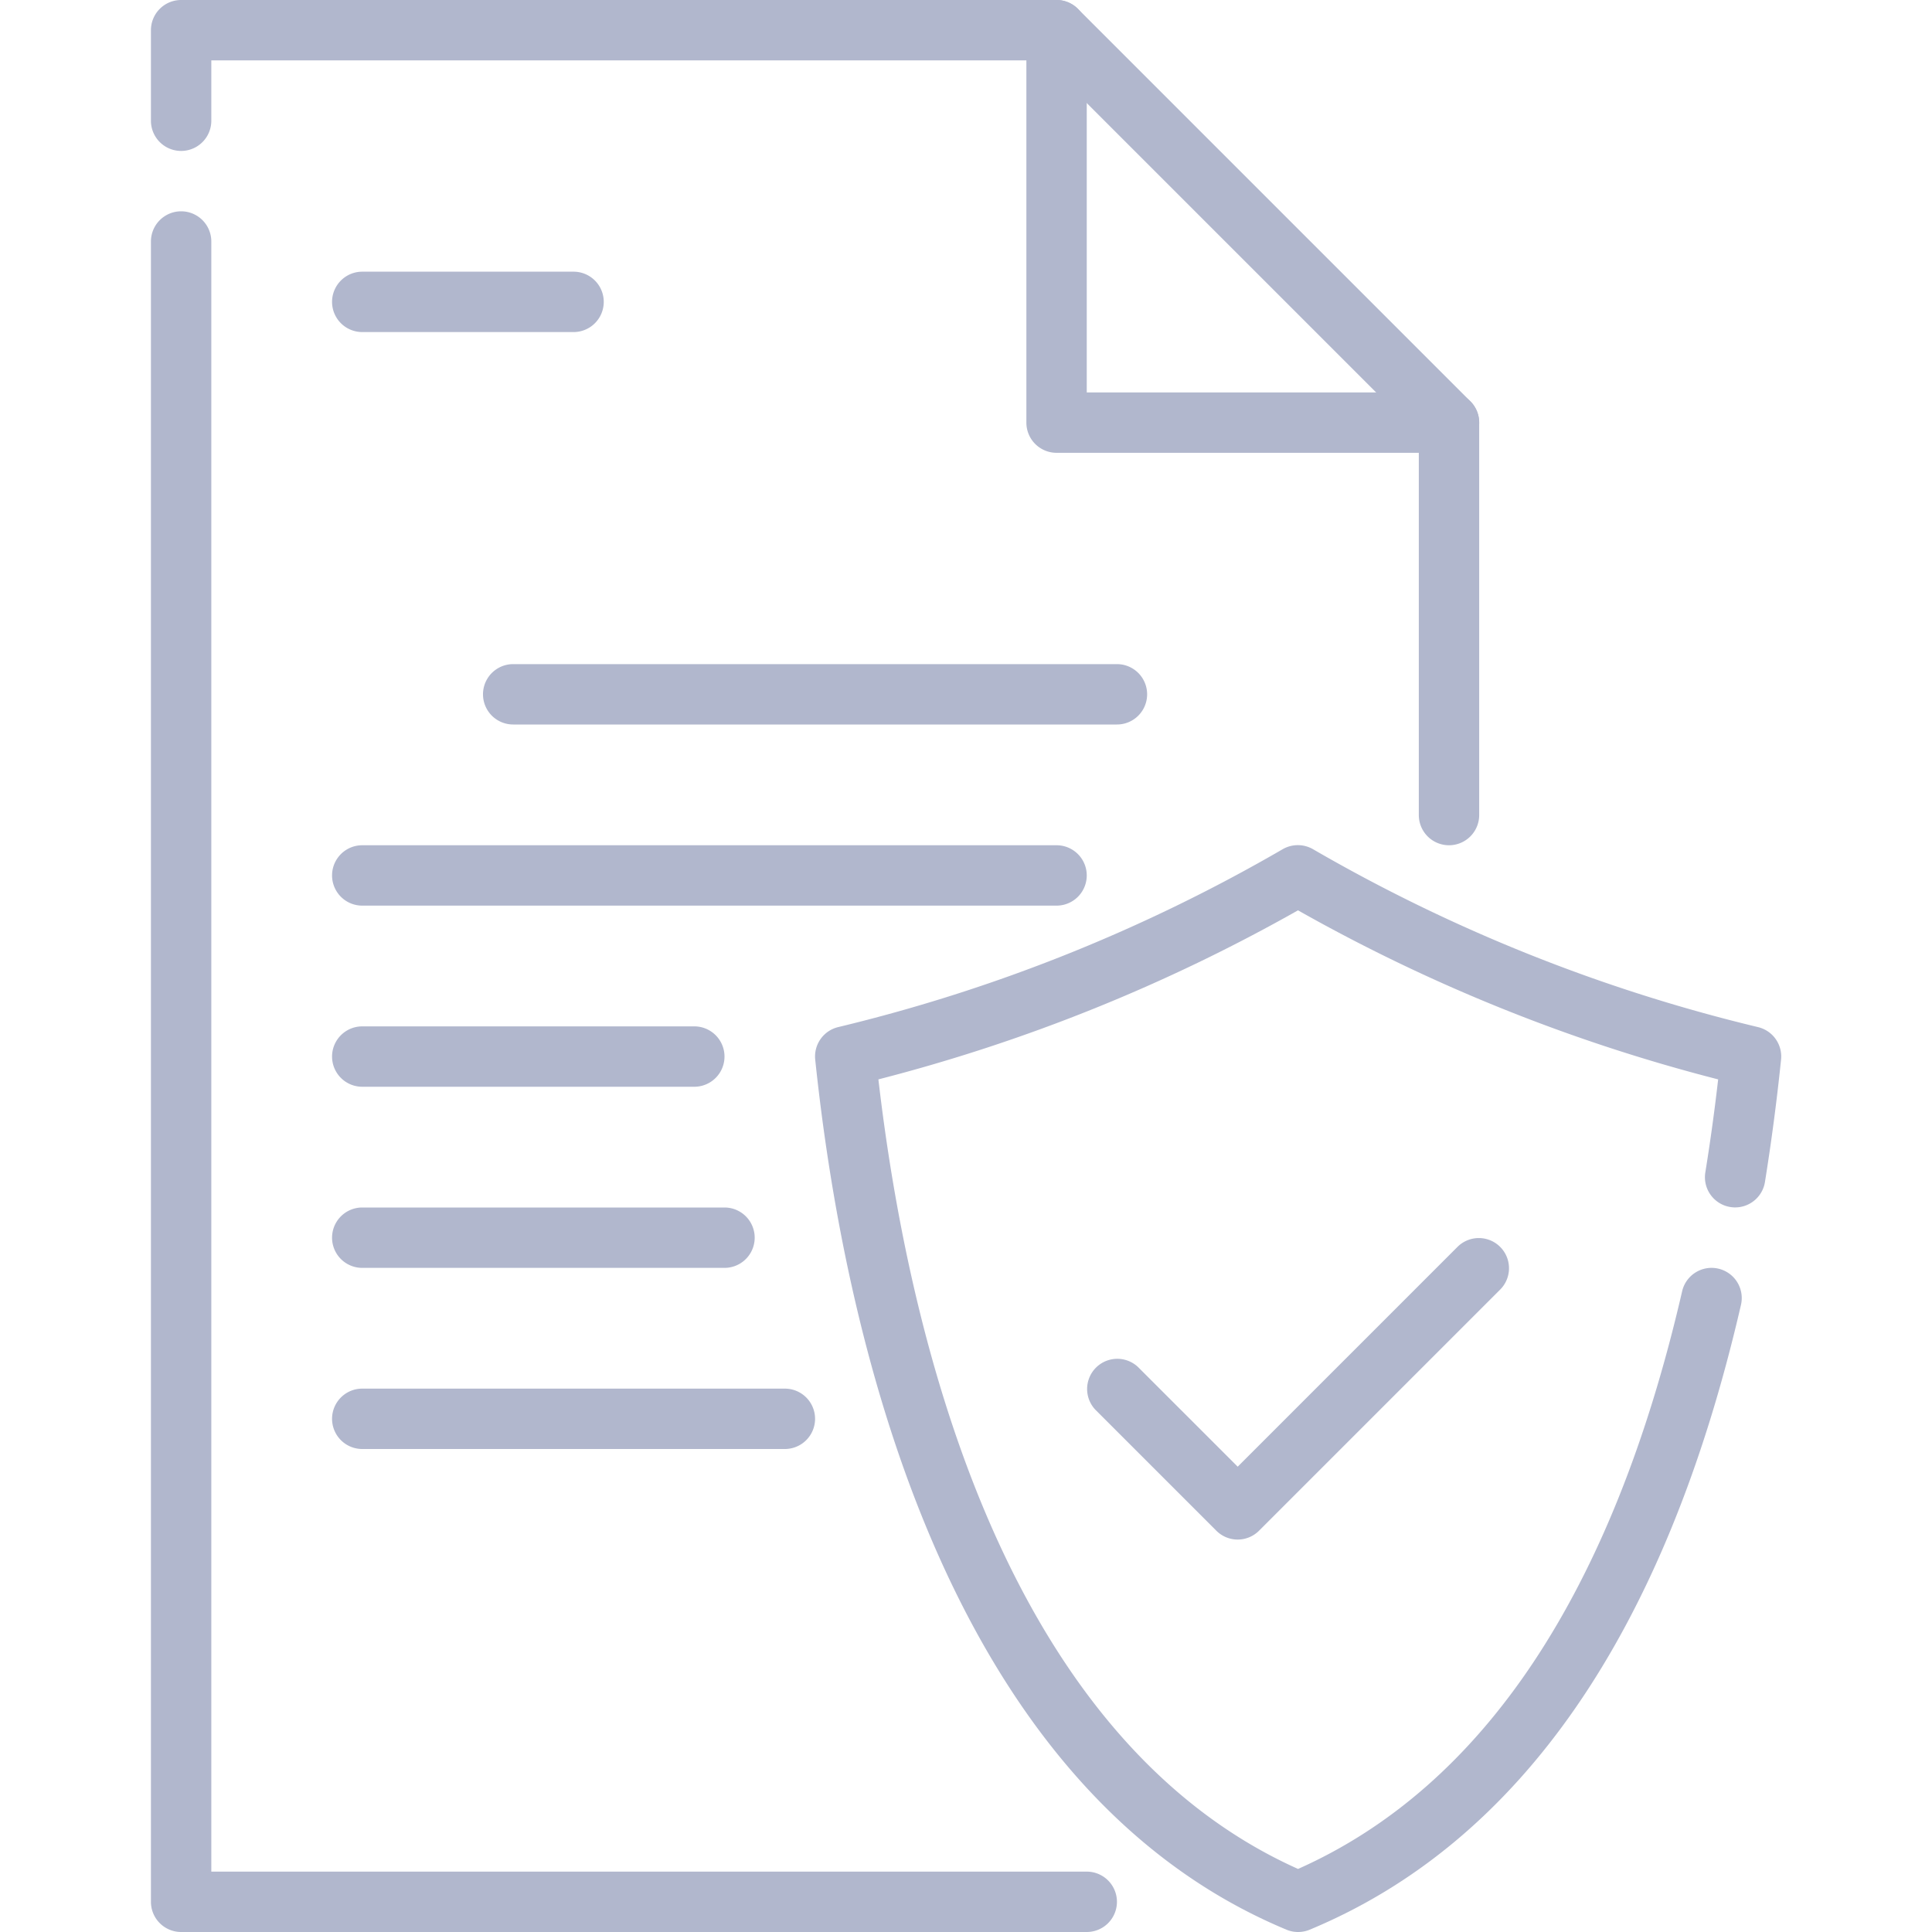
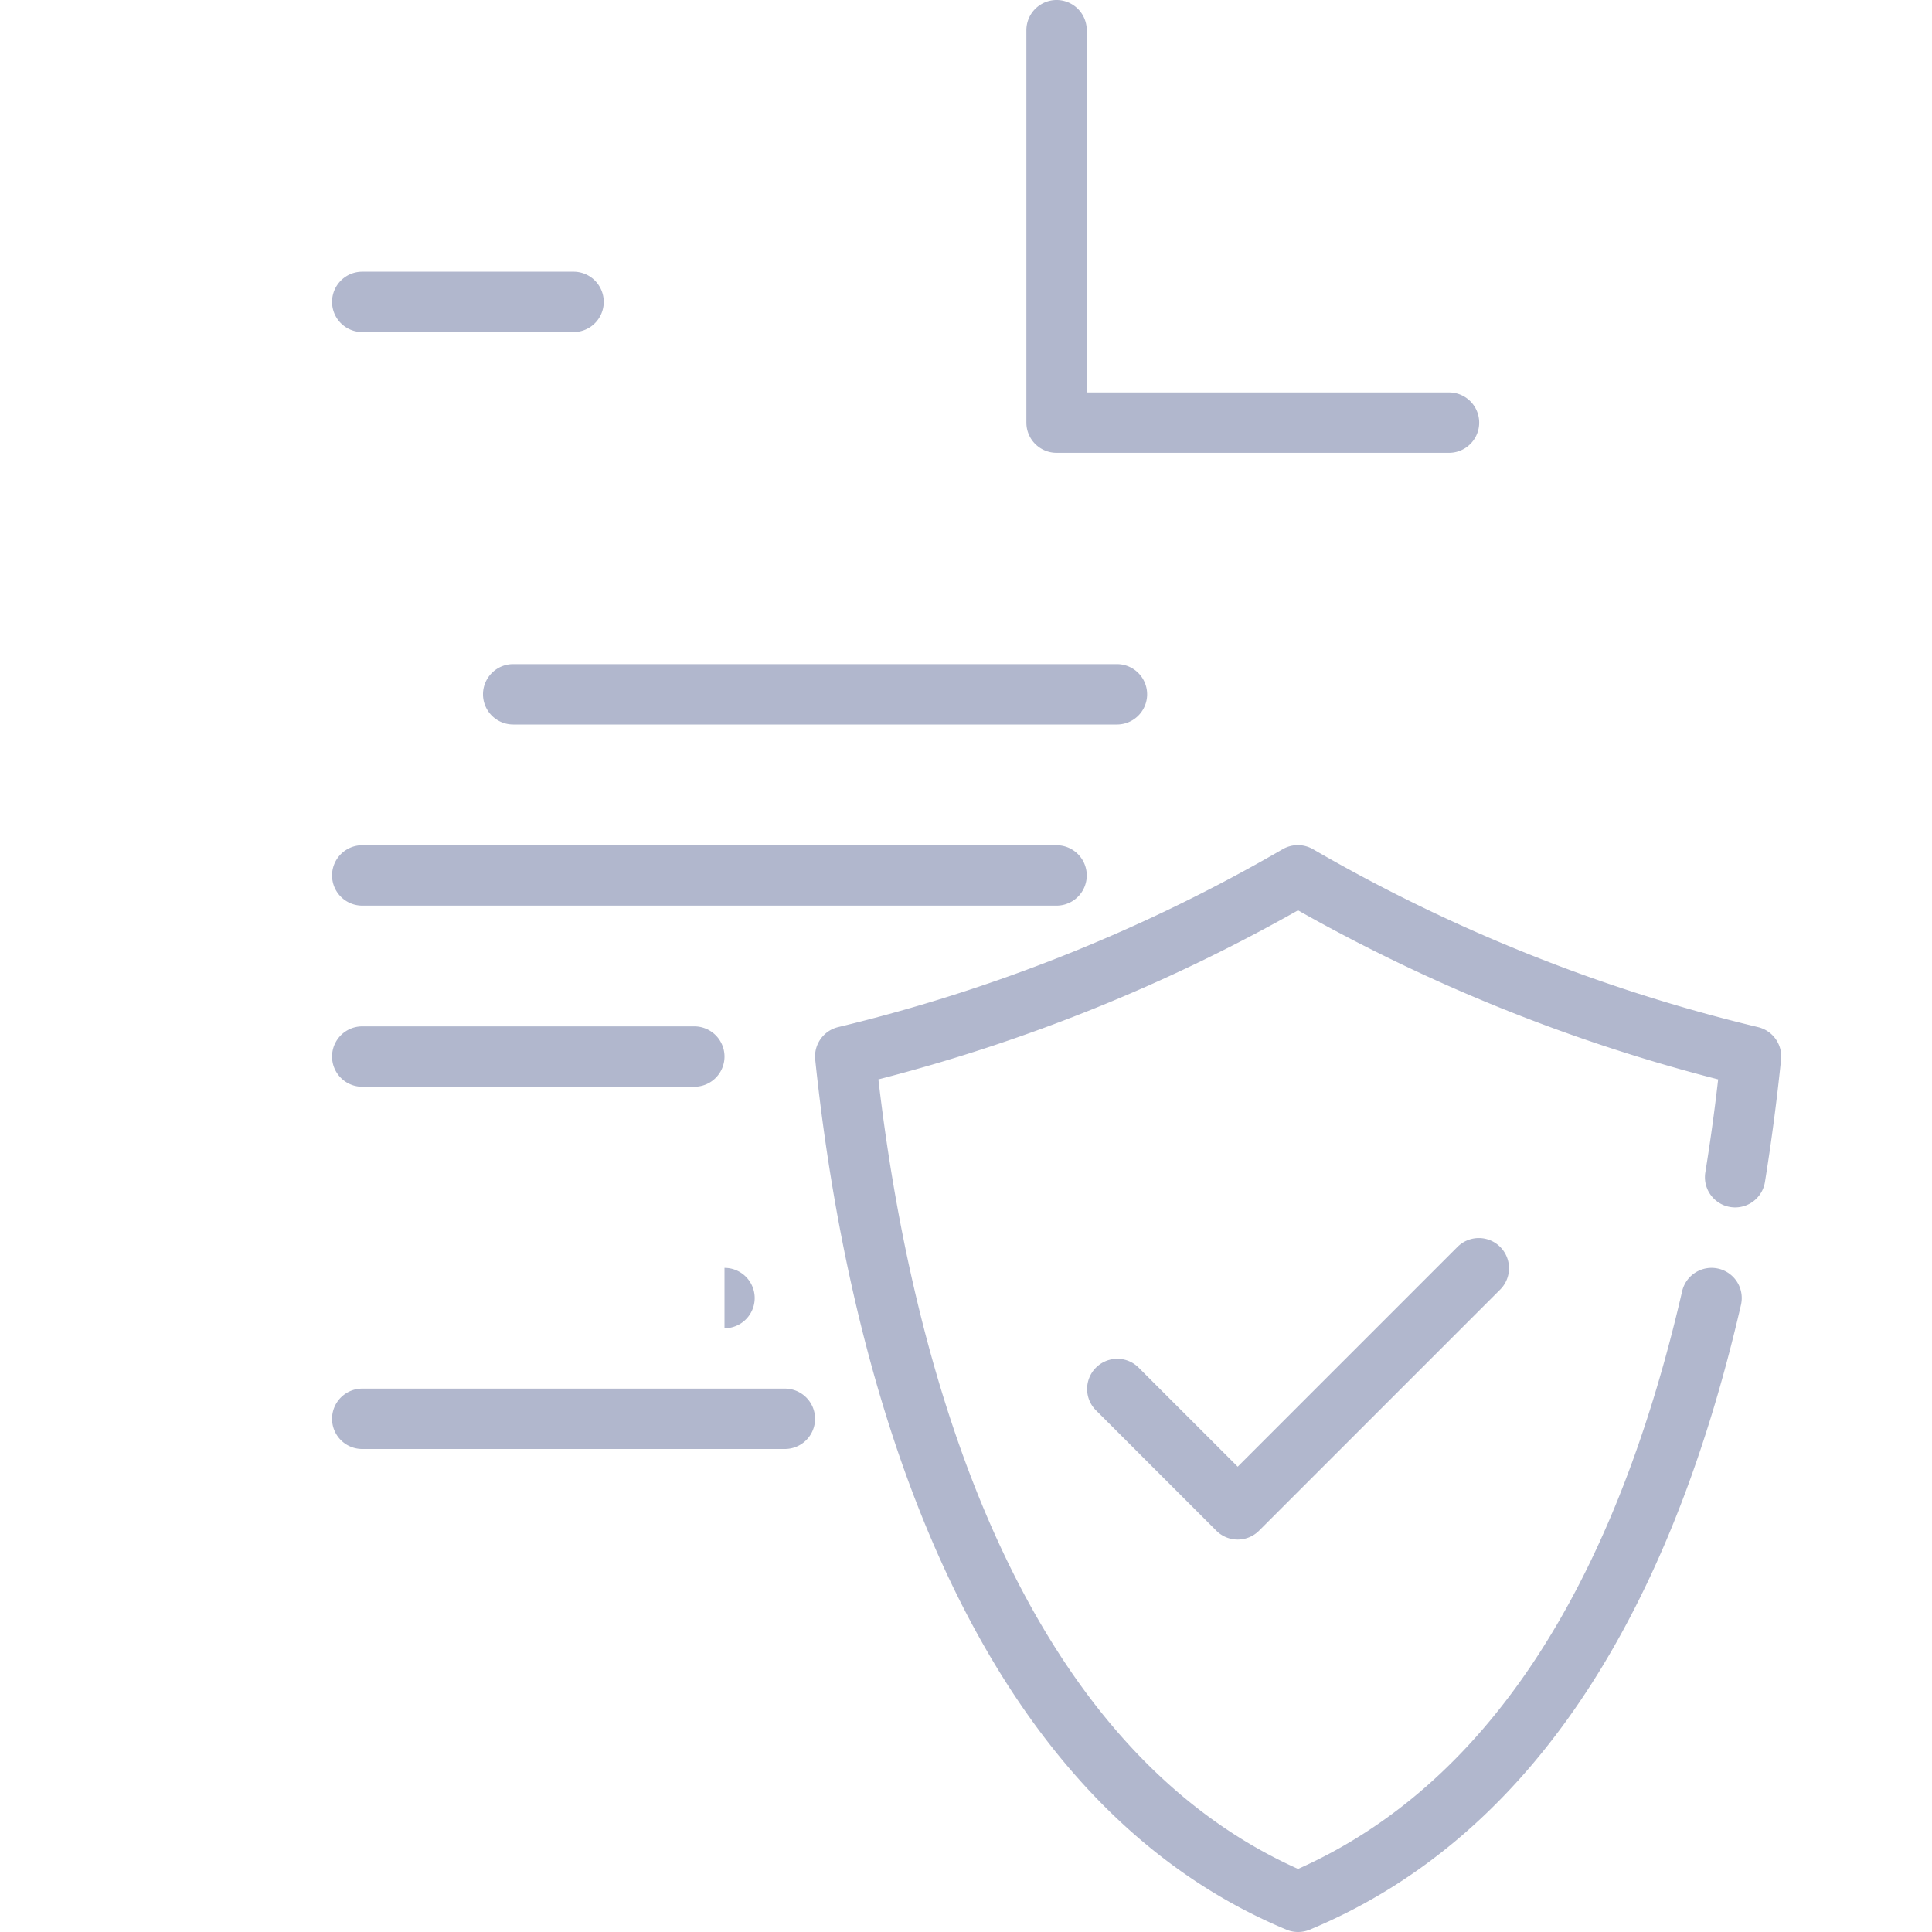
<svg xmlns="http://www.w3.org/2000/svg" version="1.1" width="512" height="512" x="0" y="0" viewBox="0 0 64 64" style="enable-background:new 0 0 512 512" xml:space="preserve" class="">
  <g>
-     <path d="M48 28a1 1 0 0 1-1-1V14.414L34.586 2H7v2a1 1 0 0 1-2 0V1a1 1 0 0 1 1-1h29a1 1 0 0 1 .707.293l13 13A1 1 0 0 1 49 14v13a1 1 0 0 1-1 1ZM36 64H6a1 1 0 0 1-1-1V8a1 1 0 0 1 2 0v54h29a1 1 0 0 1 0 2Z" fill="#b1b7cd" opacity="1" data-original="#000000" />
-     <path d="M48 15H35a1 1 0 0 1-1-1V1a1 1 0 0 1 2 0v12h12a1 1 0 0 1 0 2ZM37 24H17a1 1 0 0 1 0-2h20a1 1 0 0 1 0 2ZM35 30H12a1 1 0 0 1 0-2h23a1 1 0 0 1 0 2ZM23 36H12a1 1 0 0 1 0-2h11a1 1 0 0 1 0 2ZM24 42H12a1 1 0 0 1 0-2h12a1 1 0 0 1 0 2ZM26 48H12a1 1 0 0 1 0-2h14a1 1 0 0 1 0 2ZM43 64a.983.983 0 0 1-.384-.077c-11.463-4.772-14.7-20.105-15.611-28.823a1 1 0 0 1 .76-1.076 54.917 54.917 0 0 0 14.722-5.891 1.006 1.006 0 0 1 1.012 0 54.947 54.947 0 0 0 14.736 5.891A1 1 0 0 1 59 35.1a72.221 72.221 0 0 1-.534 4.056 1 1 0 0 1-1.975-.318 67.09 67.09 0 0 0 .425-3.082 57.074 57.074 0 0 1-13.918-5.6 57.091 57.091 0 0 1-13.9 5.6C30.059 44.036 33.152 57.5 43 61.911c6.143-2.735 10.423-9.17 12.723-19.136a1 1 0 1 1 1.949.45c-2.5 10.838-7.31 17.8-14.29 20.7A1 1 0 0 1 43 64Z" fill="#b1b7cd" opacity="1" data-original="#000000" />
+     <path d="M48 15H35a1 1 0 0 1-1-1V1a1 1 0 0 1 2 0v12h12a1 1 0 0 1 0 2ZM37 24H17a1 1 0 0 1 0-2h20a1 1 0 0 1 0 2ZM35 30H12a1 1 0 0 1 0-2h23a1 1 0 0 1 0 2ZM23 36H12a1 1 0 0 1 0-2h11a1 1 0 0 1 0 2ZM24 42H12h12a1 1 0 0 1 0 2ZM26 48H12a1 1 0 0 1 0-2h14a1 1 0 0 1 0 2ZM43 64a.983.983 0 0 1-.384-.077c-11.463-4.772-14.7-20.105-15.611-28.823a1 1 0 0 1 .76-1.076 54.917 54.917 0 0 0 14.722-5.891 1.006 1.006 0 0 1 1.012 0 54.947 54.947 0 0 0 14.736 5.891A1 1 0 0 1 59 35.1a72.221 72.221 0 0 1-.534 4.056 1 1 0 0 1-1.975-.318 67.09 67.09 0 0 0 .425-3.082 57.074 57.074 0 0 1-13.918-5.6 57.091 57.091 0 0 1-13.9 5.6C30.059 44.036 33.152 57.5 43 61.911c6.143-2.735 10.423-9.17 12.723-19.136a1 1 0 1 1 1.949.45c-2.5 10.838-7.31 17.8-14.29 20.7A1 1 0 0 1 43 64Z" fill="#b1b7cd" opacity="1" data-original="#000000" />
    <path d="M41 51a1 1 0 0 1-.707-.293l-4-4a1 1 0 0 1 1.414-1.414L41 48.586l7.293-7.293a1 1 0 0 1 1.414 1.414l-8 8A1 1 0 0 1 41 51ZM19 11h-7a1 1 0 0 1 0-2h7a1 1 0 0 1 0 2Z" fill="#b1b7cd" opacity="1" data-original="#000000" />
  </g>
</svg>